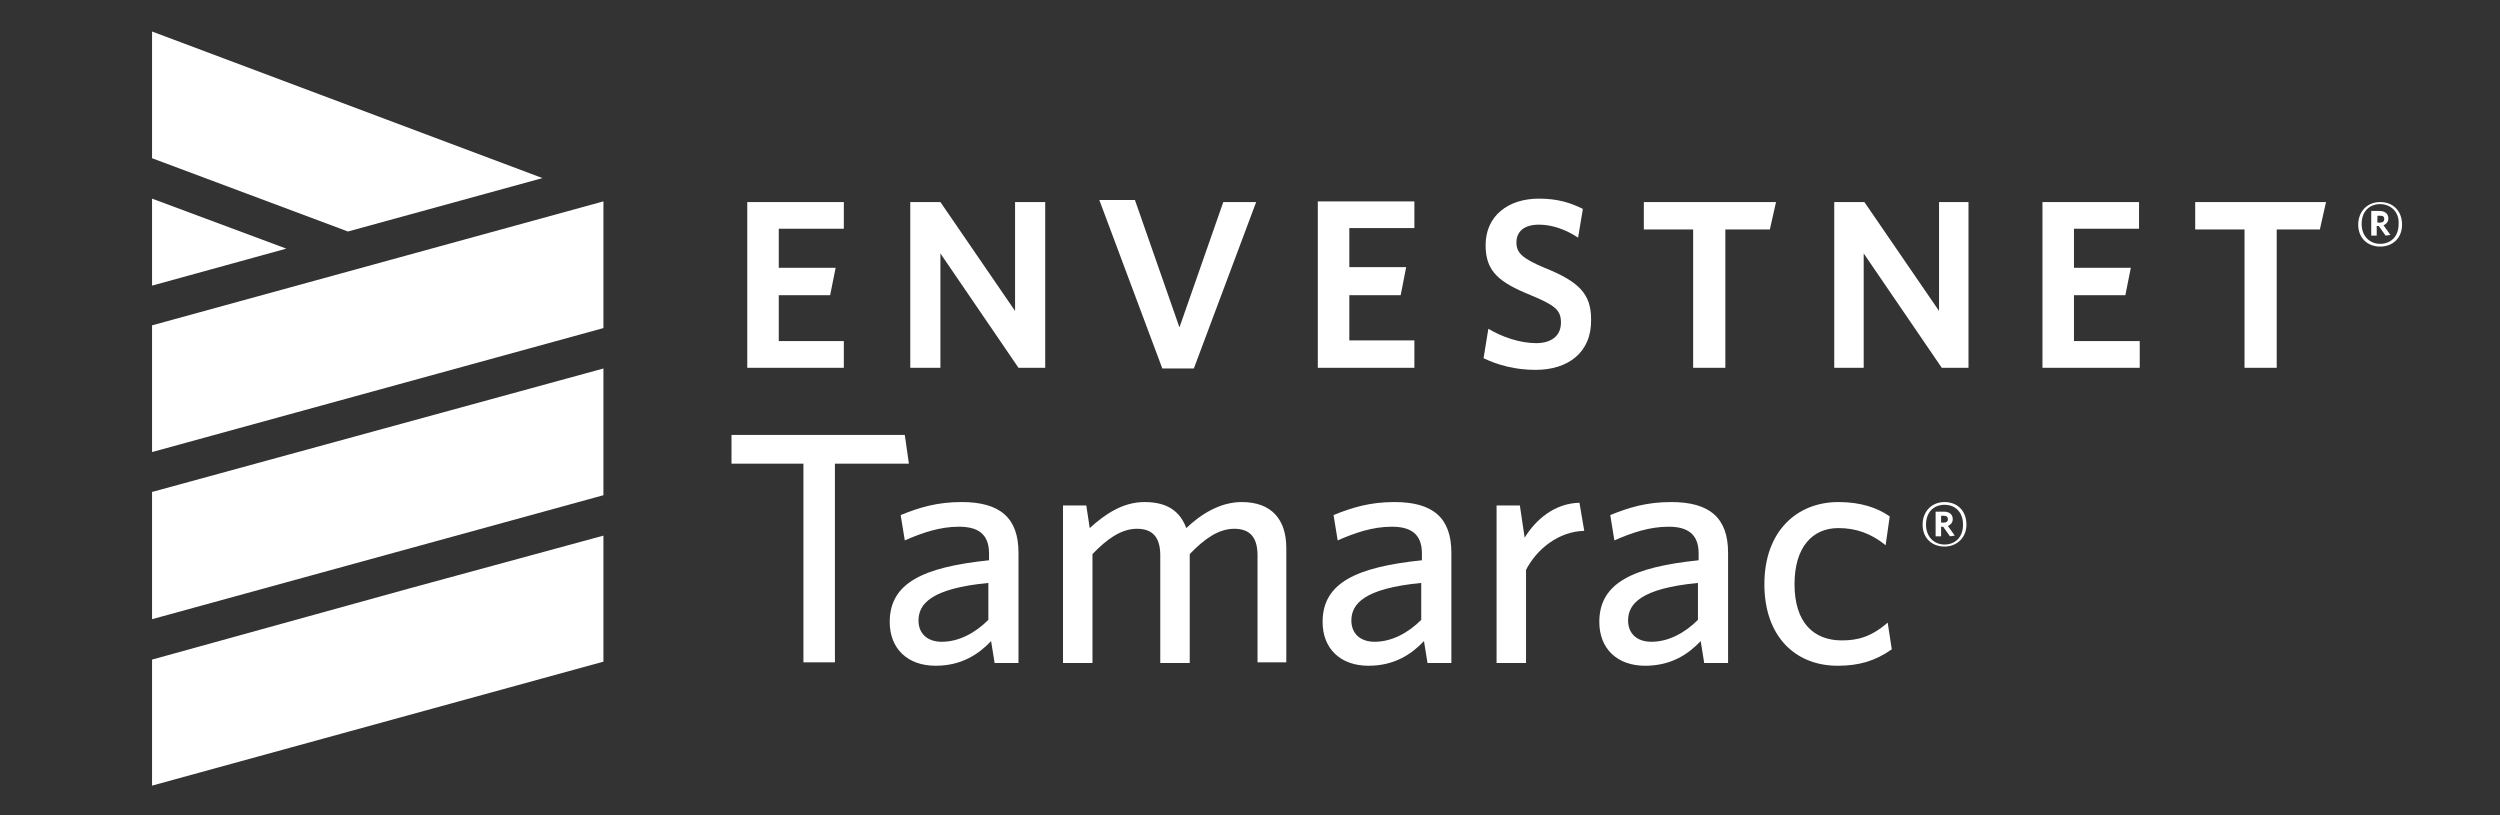
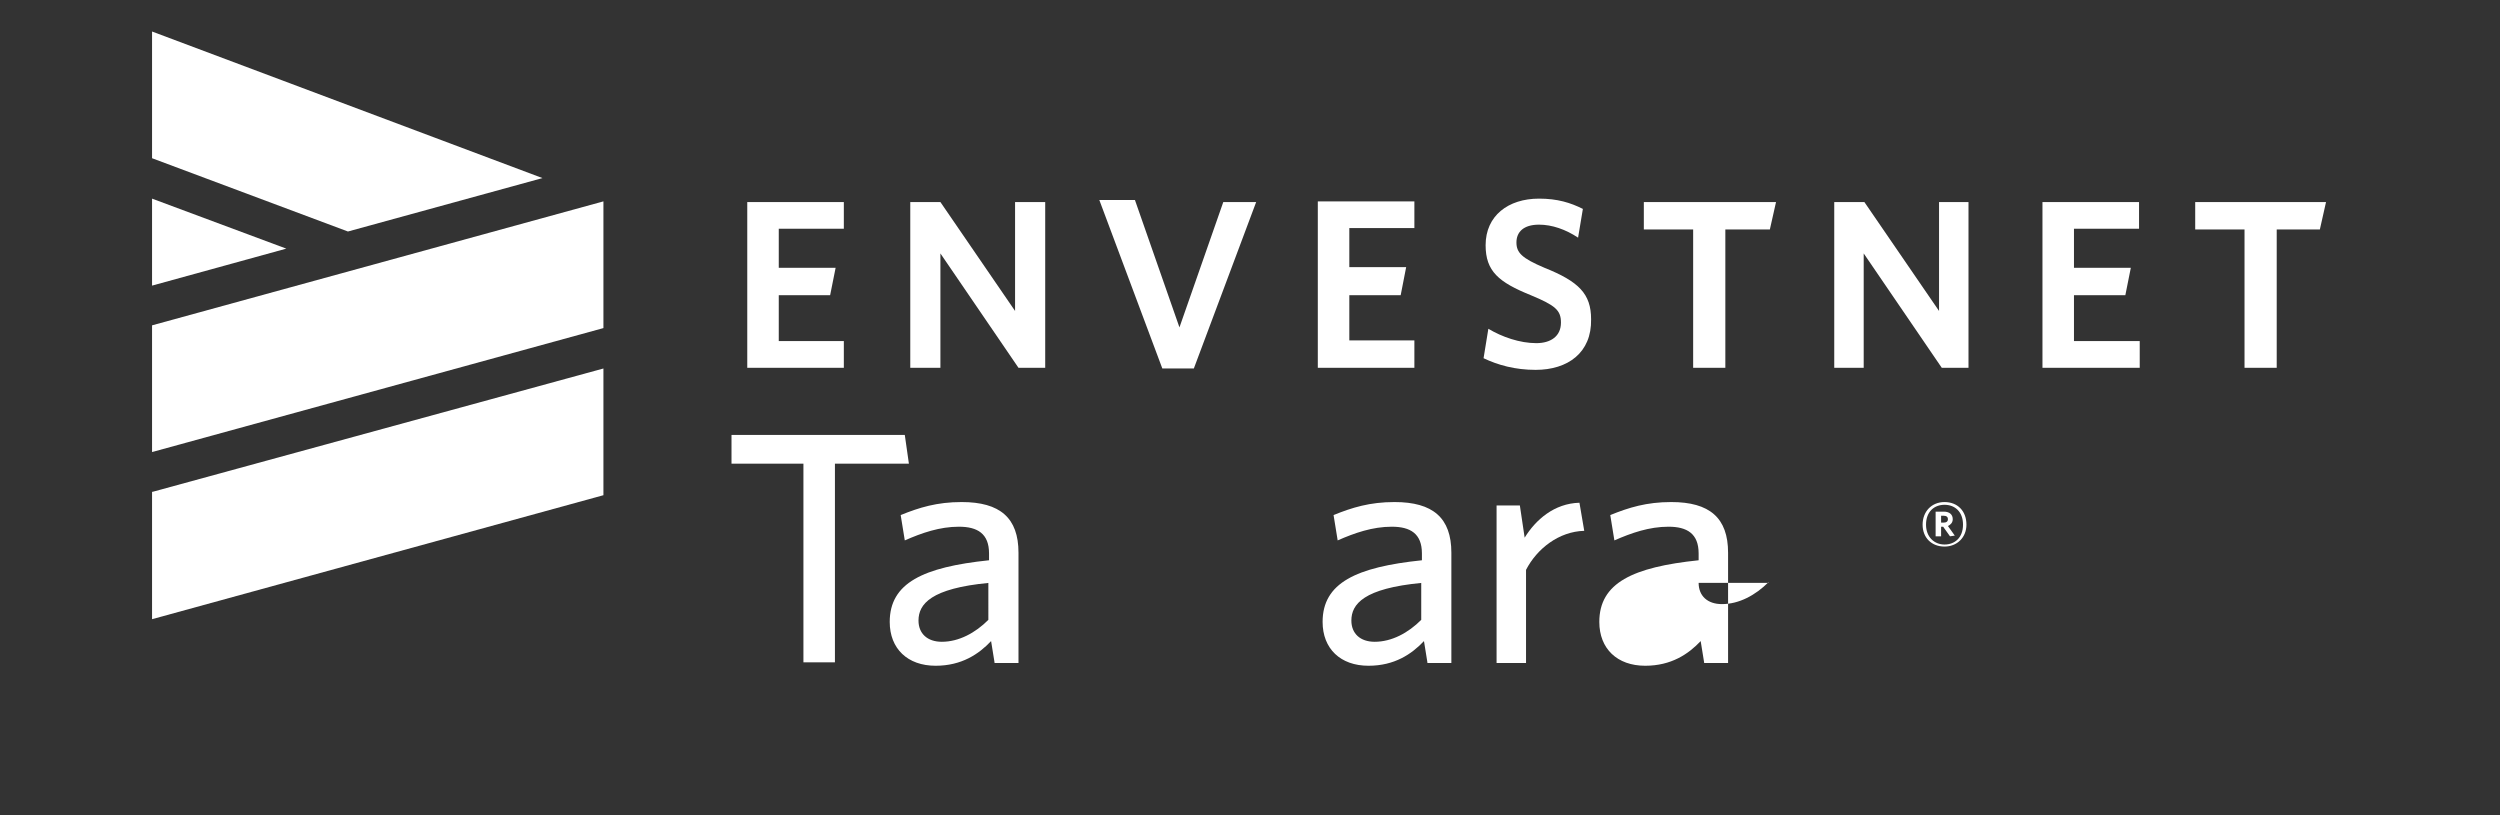
<svg xmlns="http://www.w3.org/2000/svg" version="1.1" id="Layer_1" x="0px" y="0px" viewBox="0 0 365 119" style="enable-background:new 0 0 365 119;" xml:space="preserve">
  <rect x="0" y="0" width="365" height="119" fill="#333333" stroke="none" />
  <style type="text/css">
	.st0{display:none;stroke:#FFFFFF;stroke-miterlimit:10;}
	.st1{fill:#FFFFFF;}
</style>
  <rect class="st0" width="365" height="119" />
  <g>
    <polygon class="st1" points="79.2,26 50.8,33.8 22.2,23.1 22.2,4.6 79.2,26  " />
    <polygon class="st1" points="41.8,36.3 22.2,41.7 22.2,29 41.8,36.3  " />
-     <polygon class="st1" points="59.8,85.9 22.2,96.3 22.2,114.7 88.1,96.6 88.1,78.2 59.8,85.9  " />
    <polygon class="st1" points="22.3,71.8 22.2,71.8 22.2,90.4 88.1,72.3 88.1,53.8 22.3,71.8  " />
    <polygon class="st1" points="88.1,29.4 88.1,47.9 22.2,66 22.2,47.5 88.1,29.4  " />
    <polygon class="st1" points="109.1,53.7 109.1,29.5 123.2,29.5 123.2,33.4 113.7,33.4 113.7,39.1 122,39.1 121.2,43.1 113.7,43.1    113.7,49.8 123.2,49.8 123.2,53.7 109.1,53.7  " />
    <polygon class="st1" points="148.7,53.7 137.3,37 137.3,53.7 132.9,53.7 132.9,29.5 137.3,29.5 148.2,45.4 148.2,29.5 152.6,29.5    152.6,53.7 148.7,53.7  " />
    <polygon class="st1" points="174.3,53.8 169.7,53.8 160.5,29.2 165.7,29.2 172.2,47.8 178.6,29.5 183.4,29.5 174.3,53.8  " />
    <path class="st1" d="M224.2,54c-3,0-5.5-0.7-7.6-1.7l0.7-4.3c2,1.2,4.6,2.1,7,2.1c2.1,0,3.6-1,3.6-3c0-1.8-0.8-2.5-4.4-4   c-4.7-1.9-6.6-3.5-6.6-7.3c0-4.3,3.3-6.8,7.8-6.8c2.7,0,4.6,0.6,6.4,1.5l-0.7,4.2c-1.8-1.2-3.8-1.9-5.7-1.9c-2.3,0-3.3,1.1-3.3,2.6   c0,1.5,0.8,2.3,4.1,3.7c5,2,6.8,3.8,6.8,7.5C232.4,51.5,228.9,54,224.2,54L224.2,54z" />
    <polygon class="st1" points="251.9,33.5 251.9,53.7 247.2,53.7 247.2,33.5 240,33.5 240,29.5 259.3,29.5 258.4,33.5 251.9,33.5     " />
    <polygon class="st1" points="283.5,53.7 272.1,37 272.1,53.7 267.8,53.7 267.8,29.5 272.2,29.5 283.1,45.4 283.1,29.5 287.4,29.5    287.4,53.7 283.5,53.7  " />
    <polygon class="st1" points="332.4,33.5 332.4,53.7 327.7,53.7 327.7,33.5 320.5,33.5 320.5,29.5 339.6,29.5 338.7,33.5    332.4,33.5  " />
    <polygon class="st1" points="192.4,53.7 192.4,29.4 206.5,29.4 206.5,33.3 197,33.3 197,39 205.3,39 204.5,43.1 197,43.1 197,49.7    206.5,49.7 206.5,53.7 192.4,53.7  " />
    <polygon class="st1" points="298.2,53.7 298.2,29.5 312.3,29.5 312.3,33.4 302.8,33.4 302.8,39.1 311.1,39.1 310.3,43.1    302.8,43.1 302.8,49.8 312.4,49.8 312.4,53.7 298.2,53.7  " />
-     <path class="st1" d="M347.5,31.5h-0.4v1h0.4c0.4,0,0.6-0.2,0.6-0.5C348.1,31.6,347.9,31.5,347.5,31.5L347.5,31.5z M348.3,34.4   l-1-1.4h-0.3v1.4h-0.8v-3.6h1.2c0.8,0,1.3,0.4,1.3,1.1c0,0.5-0.3,0.8-0.7,1l1,1.4L348.3,34.4L348.3,34.4z M347.5,29.8   c-1.5,0-2.7,1-2.7,2.9c0,1.8,1.2,2.9,2.7,2.9c1.5,0,2.7-1,2.7-2.9C350.3,30.9,349,29.8,347.5,29.8L347.5,29.8z M347.5,36   c-1.9,0-3.2-1.3-3.2-3.2c0-1.9,1.3-3.3,3.2-3.3c1.9,0,3.2,1.3,3.2,3.3C350.7,34.7,349.4,36,347.5,36L347.5,36z" />
    <path class="st1" d="M283.8,75.3h-0.4v1h0.4c0.4,0,0.6-0.2,0.6-0.5C284.4,75.5,284.2,75.3,283.8,75.3L283.8,75.3z M284.7,78.3   l-1-1.4h-0.3v1.4h-0.8v-3.6h1.2c0.8,0,1.3,0.4,1.3,1.1c0,0.5-0.3,0.8-0.7,1l1,1.4L284.7,78.3L284.7,78.3z M283.9,73.7   c-1.5,0-2.7,1-2.7,2.9c0,1.8,1.2,2.9,2.7,2.9c1.5,0,2.7-1,2.7-2.9C286.6,74.7,285.4,73.7,283.9,73.7L283.9,73.7z M283.9,79.8   c-1.9,0-3.2-1.3-3.2-3.2c0-1.9,1.3-3.3,3.2-3.3c1.9,0,3.2,1.3,3.2,3.3C287.1,78.5,285.7,79.8,283.9,79.8L283.9,79.8z" />
    <polygon class="st1" points="121.9,67.7 121.9,96.7 117.3,96.7 117.3,67.7 106.8,67.7 106.8,63.5 132.1,63.5 132.7,67.7    121.9,67.7  " />
    <path class="st1" d="M144.4,85.1c-8.5,0.8-10.3,3.1-10.3,5.5c0,1.9,1.3,3.1,3.4,3.1c2.5,0,4.9-1.3,6.8-3.2V85.1L144.4,85.1z    M145.2,96.7l-0.5-3.1c-1.8,1.9-4.3,3.6-8.1,3.6c-4.1,0-6.7-2.5-6.7-6.4c0-5.7,4.9-8,14.5-9v-1c0-2.9-1.7-3.9-4.4-3.9   c-2.8,0-5.4,0.9-7.9,2l-0.6-3.7c2.7-1.1,5.3-1.9,8.9-1.9c5.6,0,8.3,2.3,8.3,7.4v16.1H145.2L145.2,96.7z" />
-     <path class="st1" d="M183.6,96.7V81.1c0-2.4-0.9-3.9-3.4-3.9c-2.3,0-4.4,1.5-6.5,3.7v15.9h-4.3V81.1c0-2.4-0.9-3.9-3.4-3.9   c-2.3,0-4.4,1.5-6.5,3.7v15.9h-4.3v-23h3.4l0.5,3.3c2.2-2,4.8-3.8,8-3.8c3.4,0,5.2,1.4,6.1,3.8c2.1-2,4.9-3.8,8.1-3.8   c4.4,0,6.5,2.6,6.5,6.7v16.7H183.6L183.6,96.7z" />
    <path class="st1" d="M207.6,85.1c-8.5,0.8-10.3,3.1-10.3,5.5c0,1.9,1.3,3.1,3.4,3.1c2.5,0,4.9-1.3,6.8-3.2V85.1L207.6,85.1z    M208.4,96.7l-0.5-3.1c-1.8,1.9-4.3,3.6-8.1,3.6c-4.1,0-6.7-2.5-6.7-6.4c0-5.7,4.9-8,14.5-9v-1c0-2.9-1.7-3.9-4.4-3.9   c-2.8,0-5.4,0.9-7.9,2l-0.6-3.7c2.7-1.1,5.3-1.9,8.9-1.9c5.6,0,8.3,2.3,8.3,7.4v16.1H208.4L208.4,96.7z" />
    <path class="st1" d="M222.8,83.2v13.6h-4.3v-23h3.4l0.7,4.7c1.6-2.6,4.3-5,8-5.1l0.7,4.1C227.6,77.6,224.4,80.1,222.8,83.2   L222.8,83.2z" />
-     <path class="st1" d="M248,85.1c-8.5,0.8-10.3,3.1-10.3,5.5c0,1.9,1.3,3.1,3.4,3.1c2.5,0,4.9-1.3,6.8-3.2V85.1L248,85.1z    M248.8,96.7l-0.5-3.1c-1.8,1.9-4.3,3.6-8.1,3.6c-4.1,0-6.7-2.5-6.7-6.4c0-5.7,4.9-8,14.5-9v-1c0-2.9-1.7-3.9-4.4-3.9   c-2.8,0-5.4,0.9-7.9,2l-0.6-3.7c2.7-1.1,5.3-1.9,8.9-1.9c5.6,0,8.3,2.3,8.3,7.4v16.1H248.8L248.8,96.7z" />
-     <path class="st1" d="M268.3,97.2c-6.2,0-10.7-4.3-10.7-11.9c0-7.8,4.8-12,10.8-12c3.4,0,5.8,0.9,7.5,2.1l-0.6,4.2   c-2.1-1.7-4.3-2.5-6.9-2.5c-3.8,0-6.4,2.8-6.4,8.2c0,5.6,2.8,8.2,6.9,8.2c2.3,0,4.3-0.5,6.7-2.6l0.6,3.9   C273.8,96.5,271.4,97.2,268.3,97.2L268.3,97.2z" />
+     <path class="st1" d="M248,85.1c0,1.9,1.3,3.1,3.4,3.1c2.5,0,4.9-1.3,6.8-3.2V85.1L248,85.1z    M248.8,96.7l-0.5-3.1c-1.8,1.9-4.3,3.6-8.1,3.6c-4.1,0-6.7-2.5-6.7-6.4c0-5.7,4.9-8,14.5-9v-1c0-2.9-1.7-3.9-4.4-3.9   c-2.8,0-5.4,0.9-7.9,2l-0.6-3.7c2.7-1.1,5.3-1.9,8.9-1.9c5.6,0,8.3,2.3,8.3,7.4v16.1H248.8L248.8,96.7z" />
  </g>
</svg>